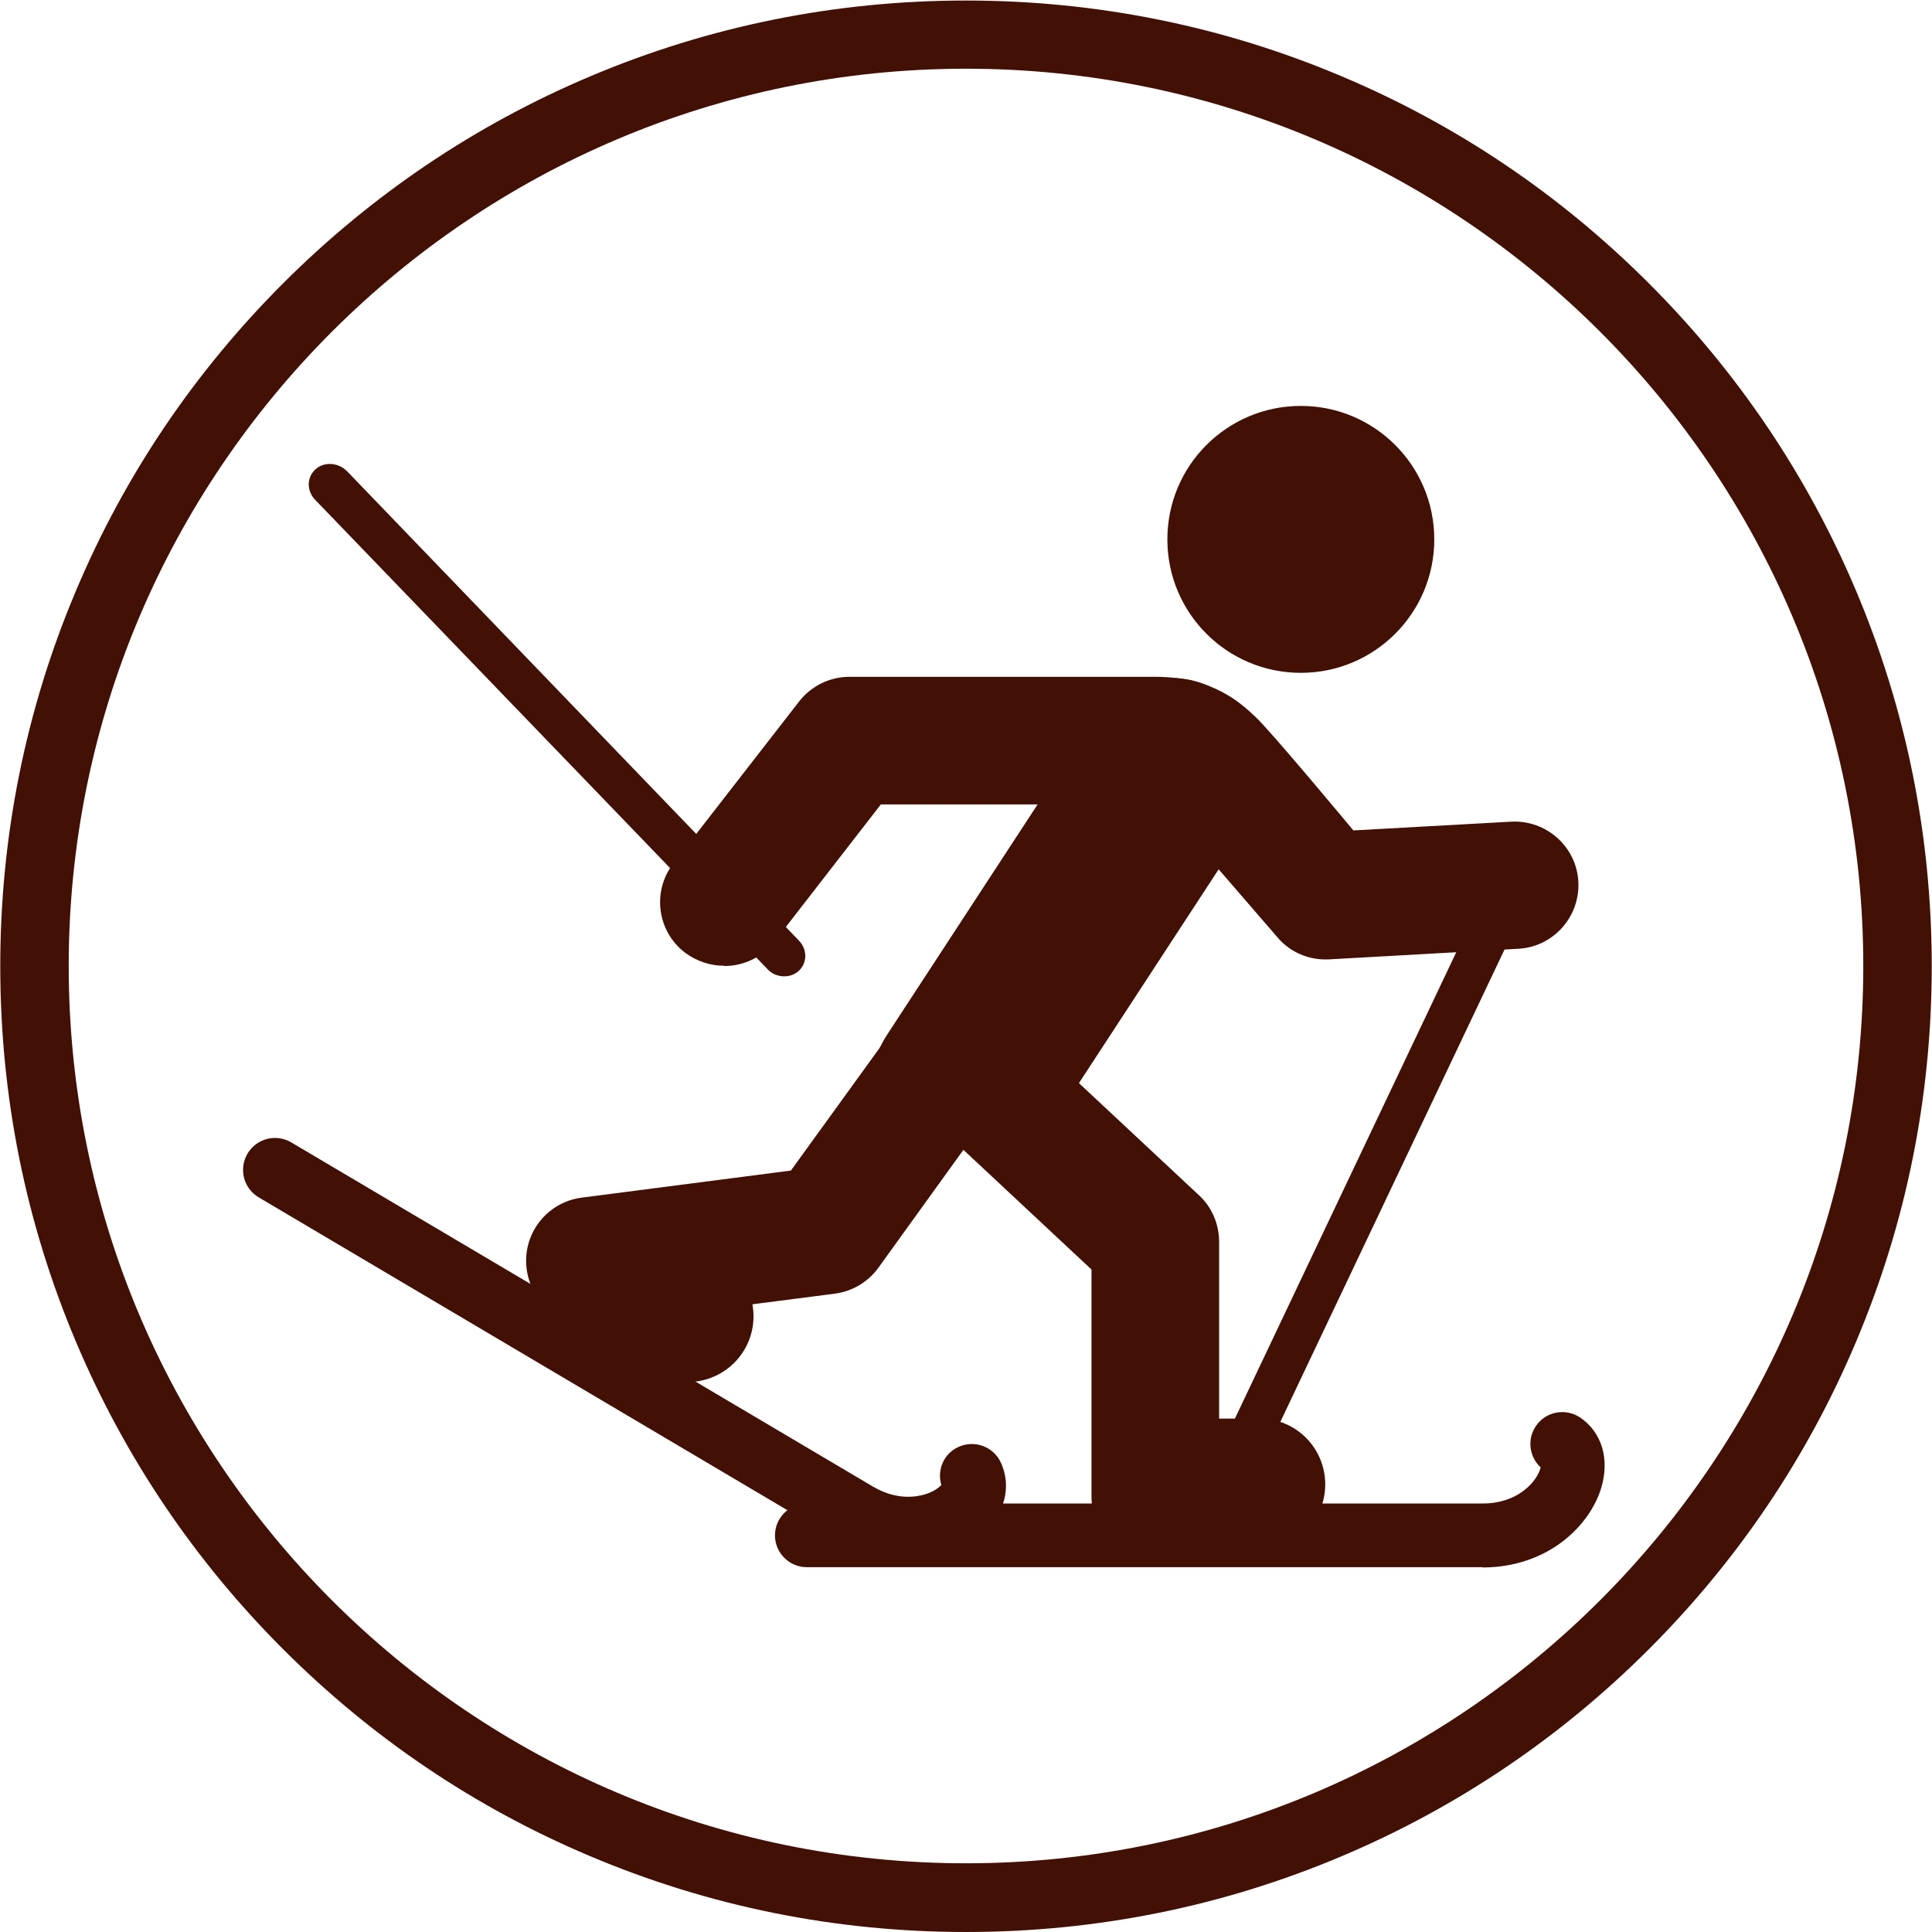
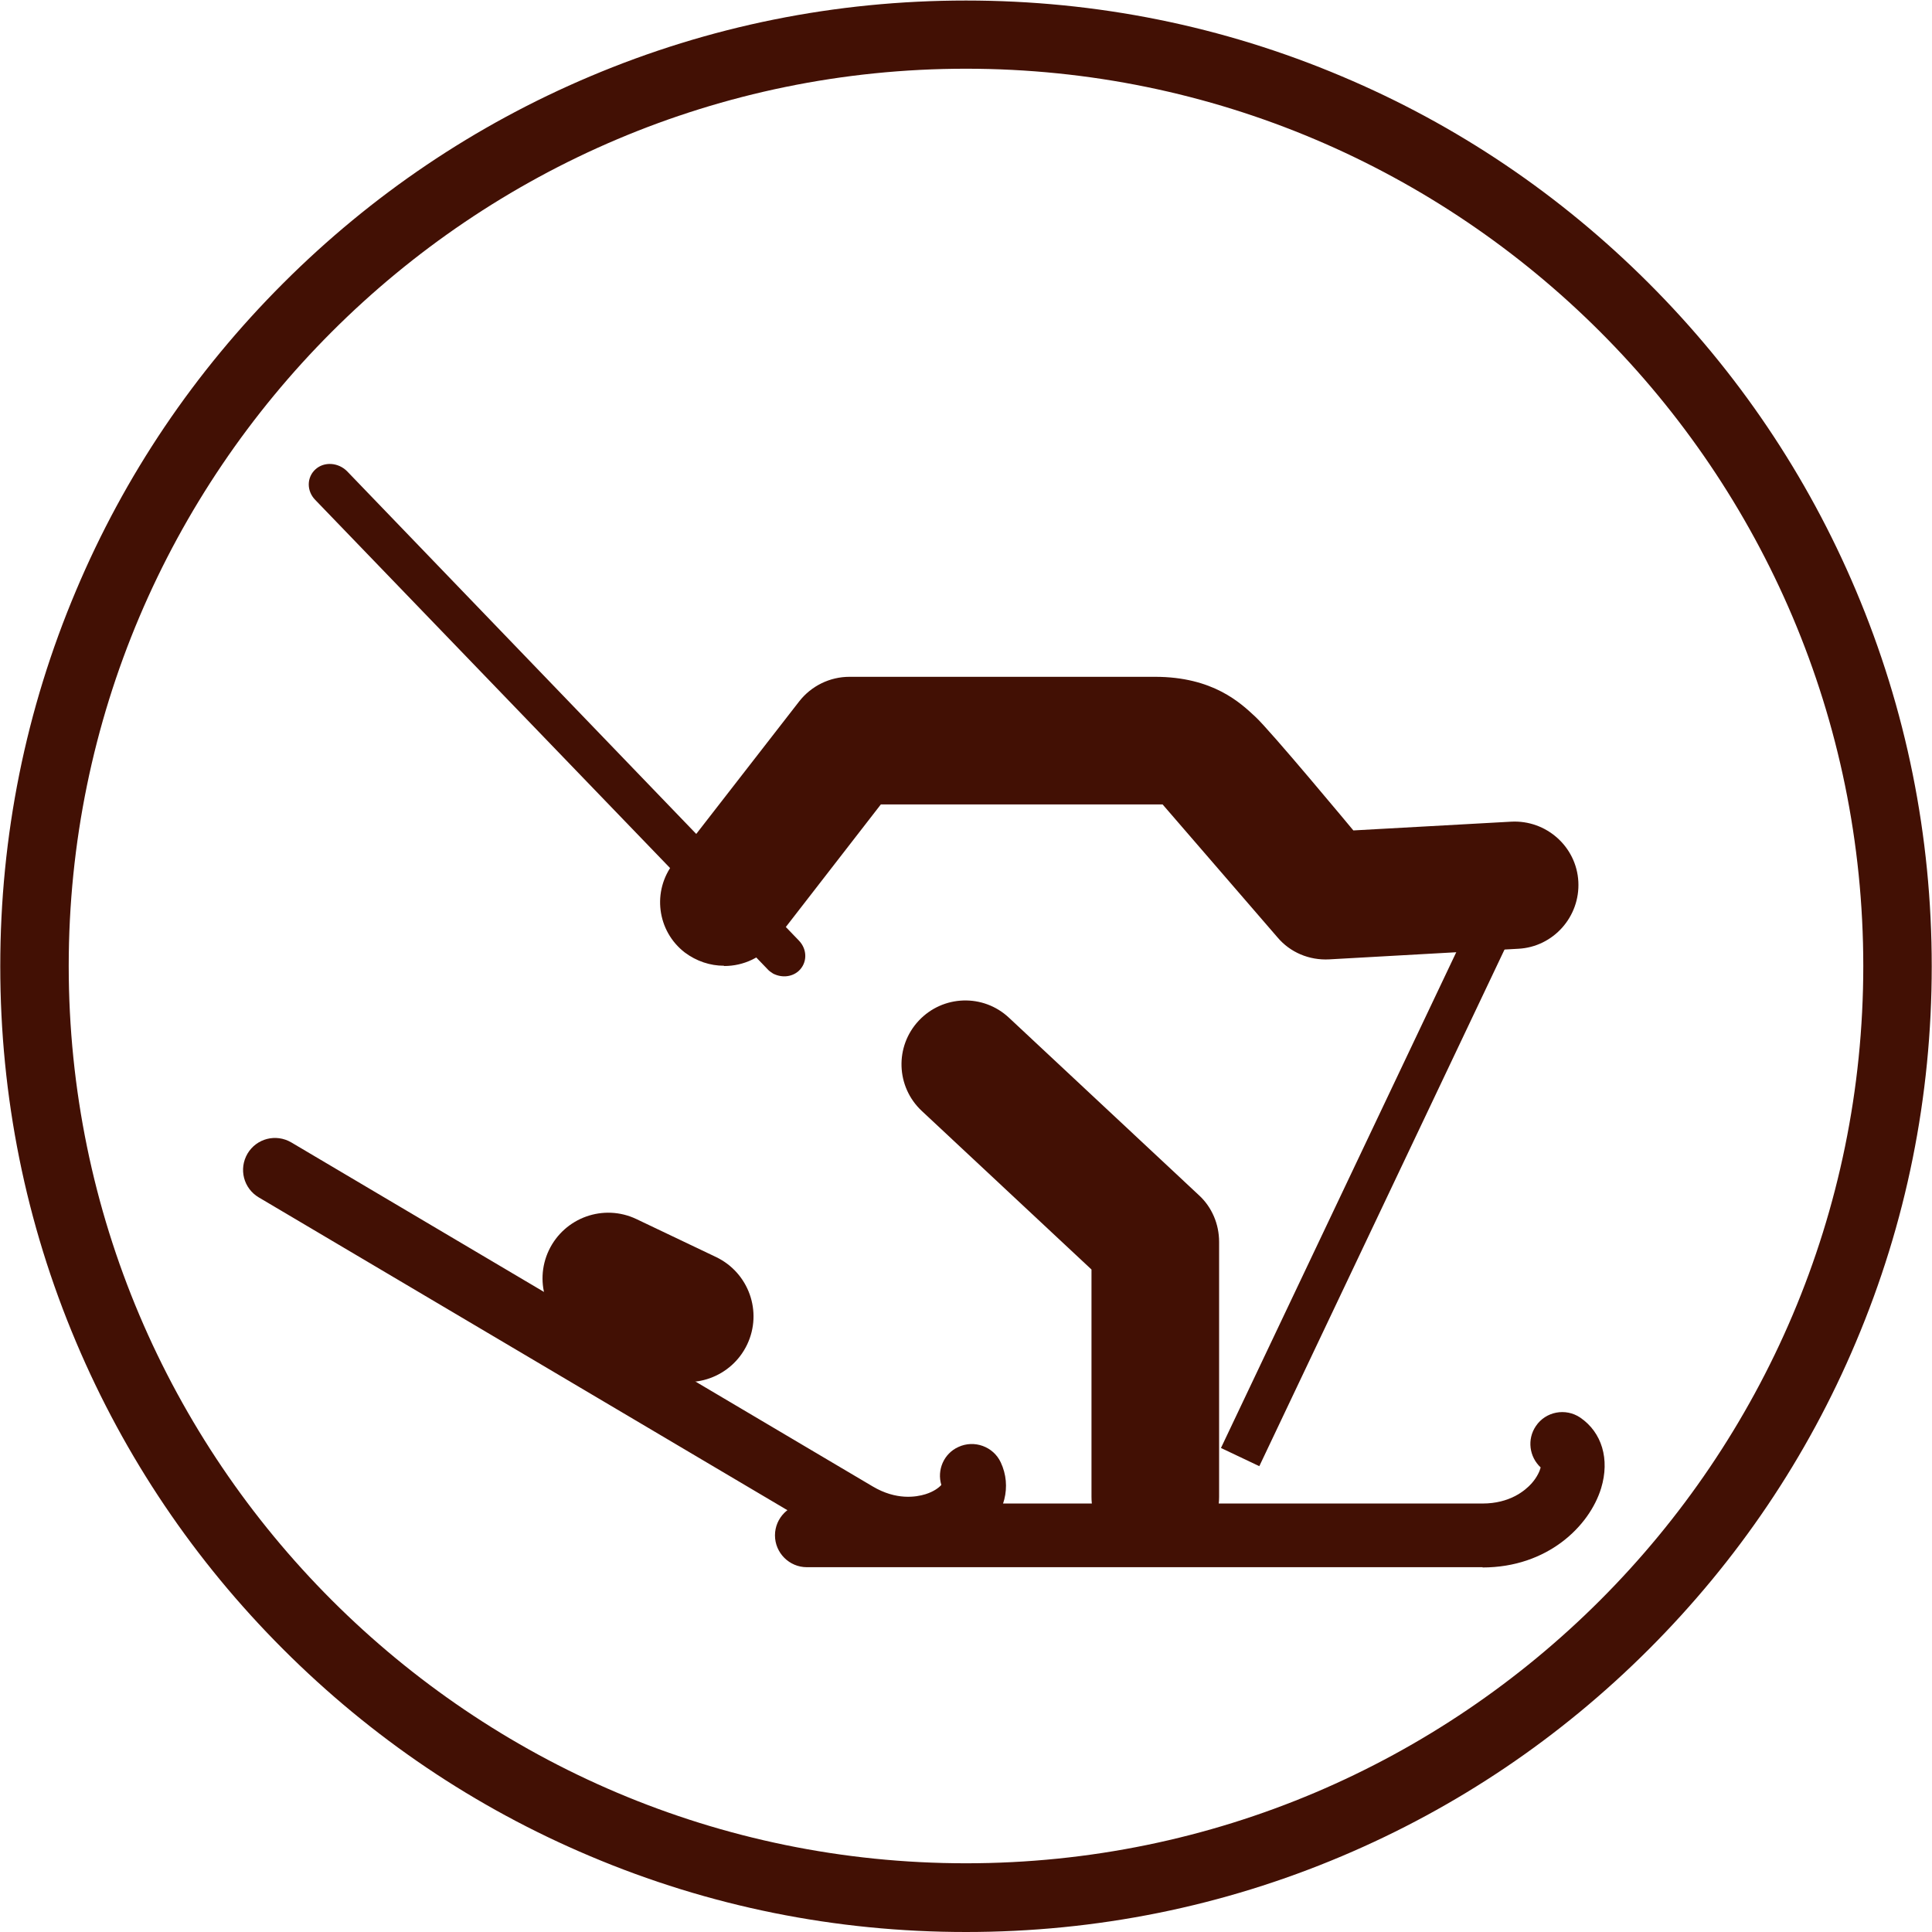
<svg xmlns="http://www.w3.org/2000/svg" id="Vrstva_1" data-name="Vrstva 1" viewBox="0 0 72.82 72.82">
  <defs>
    <style>
      .cls-1 {
        fill: none;
      }

      .cls-2 {
        fill: #421004;
      }
    </style>
  </defs>
  <circle class="cls-1" cx="36.41" cy="36.41" r="40" />
  <path class="cls-2" d="m36.41,72.82c-4.91,0-9.68-.96-14.17-2.86-4.34-1.83-8.23-4.46-11.57-7.8-3.34-3.34-5.97-7.24-7.8-11.57-1.9-4.49-2.86-9.26-2.86-14.17s.96-9.68,2.86-14.17c1.83-4.34,4.46-8.23,7.8-11.57,3.34-3.34,7.24-5.97,11.57-7.8,4.49-1.9,9.26-2.86,14.17-2.86s9.68.96,14.17,2.86c4.34,1.83,8.23,4.46,11.57,7.8s5.97,7.24,7.8,11.57c1.9,4.49,2.86,9.26,2.86,14.17s-.96,9.68-2.86,14.17c-1.83,4.34-4.46,8.23-7.8,11.57-3.34,3.34-7.24,5.97-11.57,7.8-4.49,1.9-9.26,2.86-14.17,2.86Zm0-70.23C17.76,2.59,2.59,17.76,2.59,36.41s15.17,33.82,33.82,33.82,33.82-15.17,33.82-33.82S55.06,2.59,36.41,2.59Z" />
  <g>
    <g>
-       <path class="cls-2" d="m22.23,49.93c-1.19,0-2.22-.88-2.38-2.1-.17-1.32.76-2.52,2.08-2.69l7.88-1.02,3.56-4.92c.78-1.08,2.28-1.32,3.36-.54,1.08.78,1.32,2.28.54,3.35l-4.16,5.77c-.39.54-.98.89-1.64.98l-8.92,1.15c-.1.01-.21.02-.31.02Z" />
-       <path class="cls-2" d="m36.23,41.7c-.66,0-1.19,2.57-1.78,2.19-1.63-1.06-2.09-3.25-1.02-4.88l7.75-11.86c1.06-1.63,3.25-2.09,4.88-1.02,1.63,1.06,2.09,3.25,1.02,4.88l-7.75,11.86c-.68,1.03-1.95-1.16-3.1-1.16Z" />
      <path class="cls-2" d="m27.28,36.4c-.51,0-1.03-.17-1.47-.5-1.05-.81-1.24-2.32-.42-3.37l4.73-6.09c.46-.59,1.16-.93,1.9-.93h11.51c2.2,0,3.23.99,3.78,1.5.56.51,3.7,4.29,3.7,4.29l5.95-.33c1.32-.07,2.46.94,2.53,2.26.07,1.32-.94,2.46-2.26,2.53l-7.13.4c-.75.04-1.47-.26-1.95-.83l-4.33-5.01h-10.62l-4,5.16c-.47.61-1.18.93-1.9.93Z" />
      <path class="cls-2" d="m43.54,58.82c-1.33,0-2.4-1.08-2.4-2.4v-8.57l-6.4-5.98c-.97-.91-1.02-2.43-.11-3.4.91-.97,2.43-1.02,3.4-.11l7.16,6.69c.49.45.76,1.09.76,1.76v9.61c0,1.33-1.08,2.4-2.4,2.4Z" />
      <path class="cls-2" d="m55.88,59.07h-25.47c-.66,0-1.2-.54-1.2-1.2s.54-1.2,1.2-1.2h25.47c1.02,0,1.6-.48,1.85-.76.22-.25.31-.48.34-.6-.43-.4-.52-1.06-.18-1.56.37-.55,1.12-.69,1.67-.32.82.56,1.12,1.57.79,2.66-.44,1.44-2.03,2.99-4.47,2.99Z" />
      <path class="cls-2" d="m34.22,58.82c-.81,0-1.68-.21-2.55-.72l-21.92-12.97c-.57-.34-.76-1.07-.42-1.65.34-.57,1.07-.76,1.65-.42l21.92,12.97c.88.52,1.62.4,1.98.29.32-.1.51-.25.6-.35-.17-.56.09-1.18.64-1.43.6-.28,1.32-.02,1.6.58.42.9.16,1.93-.68,2.69-.65.59-1.67,1.02-2.81,1.02Z" />
-       <path class="cls-2" d="m49.95,55.95c0,1.37-1.11,2.48-2.47,2.48h-3.32c-1.37,0-2.47-1.11-2.47-2.48h0c0-1.37,1.11-2.48,2.47-2.48h3.32c1.37,0,2.47,1.11,2.47,2.48h0Z" />
      <path class="cls-2" d="m28.16,50.68c-.59,1.23-2.06,1.76-3.3,1.17l-3-1.43c-1.23-.59-1.76-2.06-1.17-3.3h0c.59-1.23,2.06-1.76,3.3-1.17l3,1.43c1.23.59,1.76,2.06,1.17,3.3h0Z" />
      <rect class="cls-2" x="40.13" y="43.66" width="23.17" height="1.6" transform="translate(-10.63 72.11) rotate(-64.61)" />
      <path class="cls-2" d="m29.12,36.68c-.07-.04-.14-.09-.2-.16L11.88,18.84c-.33-.34-.32-.85.01-1.15.33-.3.86-.26,1.19.07l17.03,17.69c.33.34.32.85-.01,1.15-.27.24-.67.26-.99.08Z" />
    </g>
-     <path class="cls-2" d="m54.06,20.33c0,2.78-2.25,5.03-5.03,5.03s-5.03-2.25-5.03-5.03,2.25-5.03,5.03-5.03,5.03,2.25,5.03,5.03Z" />
  </g>
</svg>